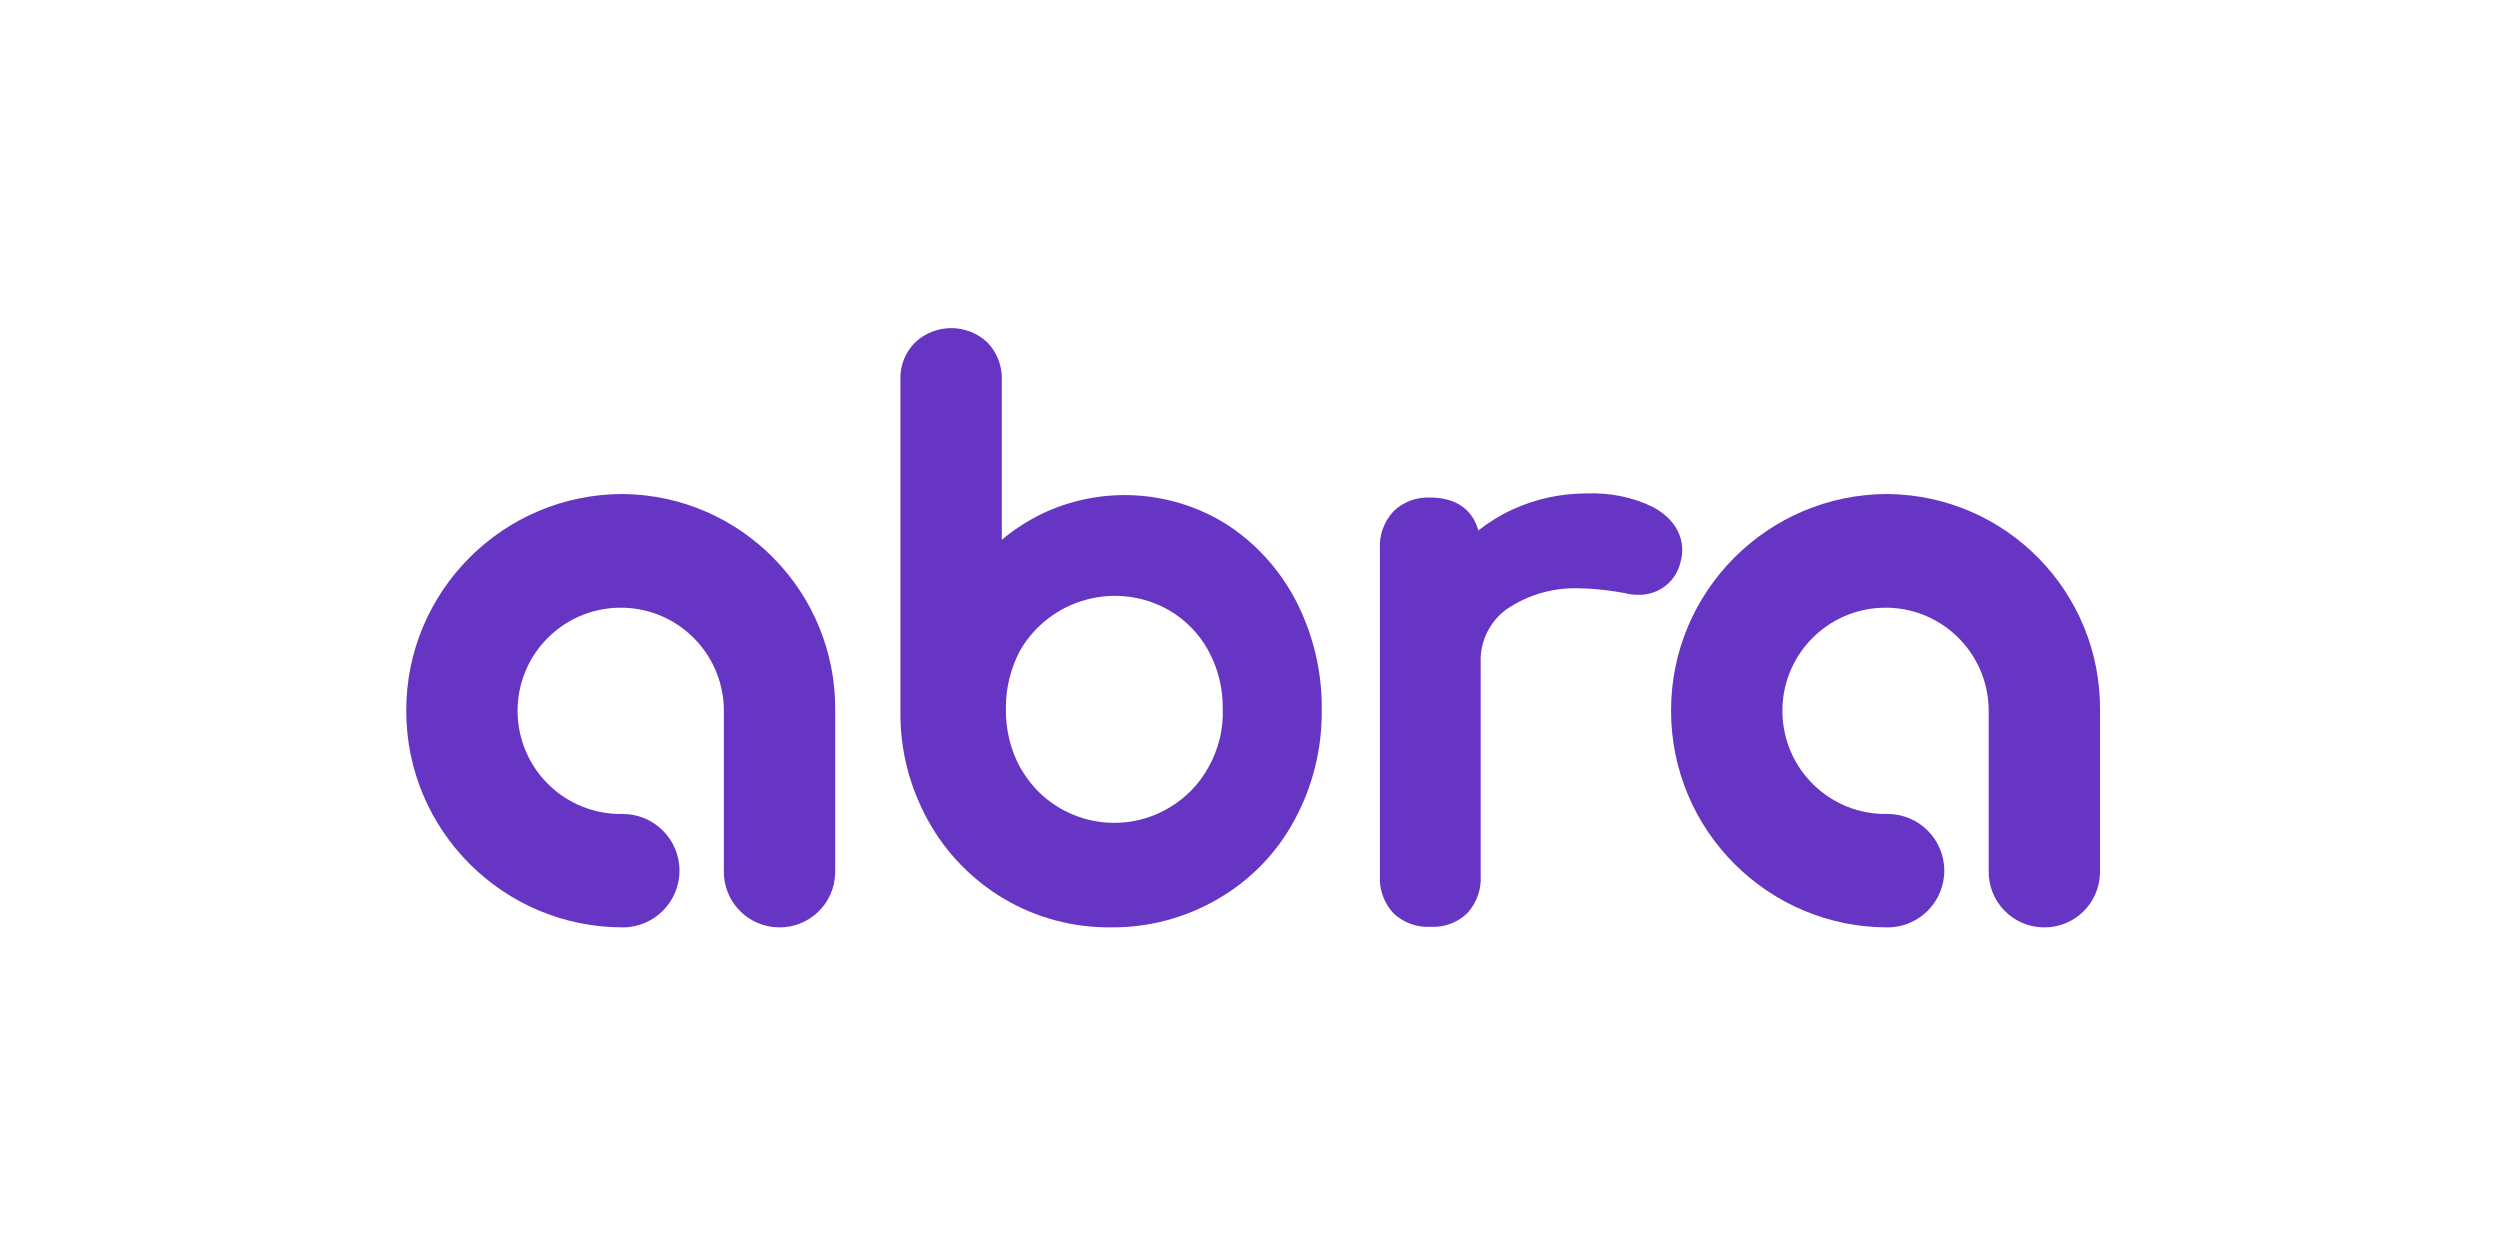
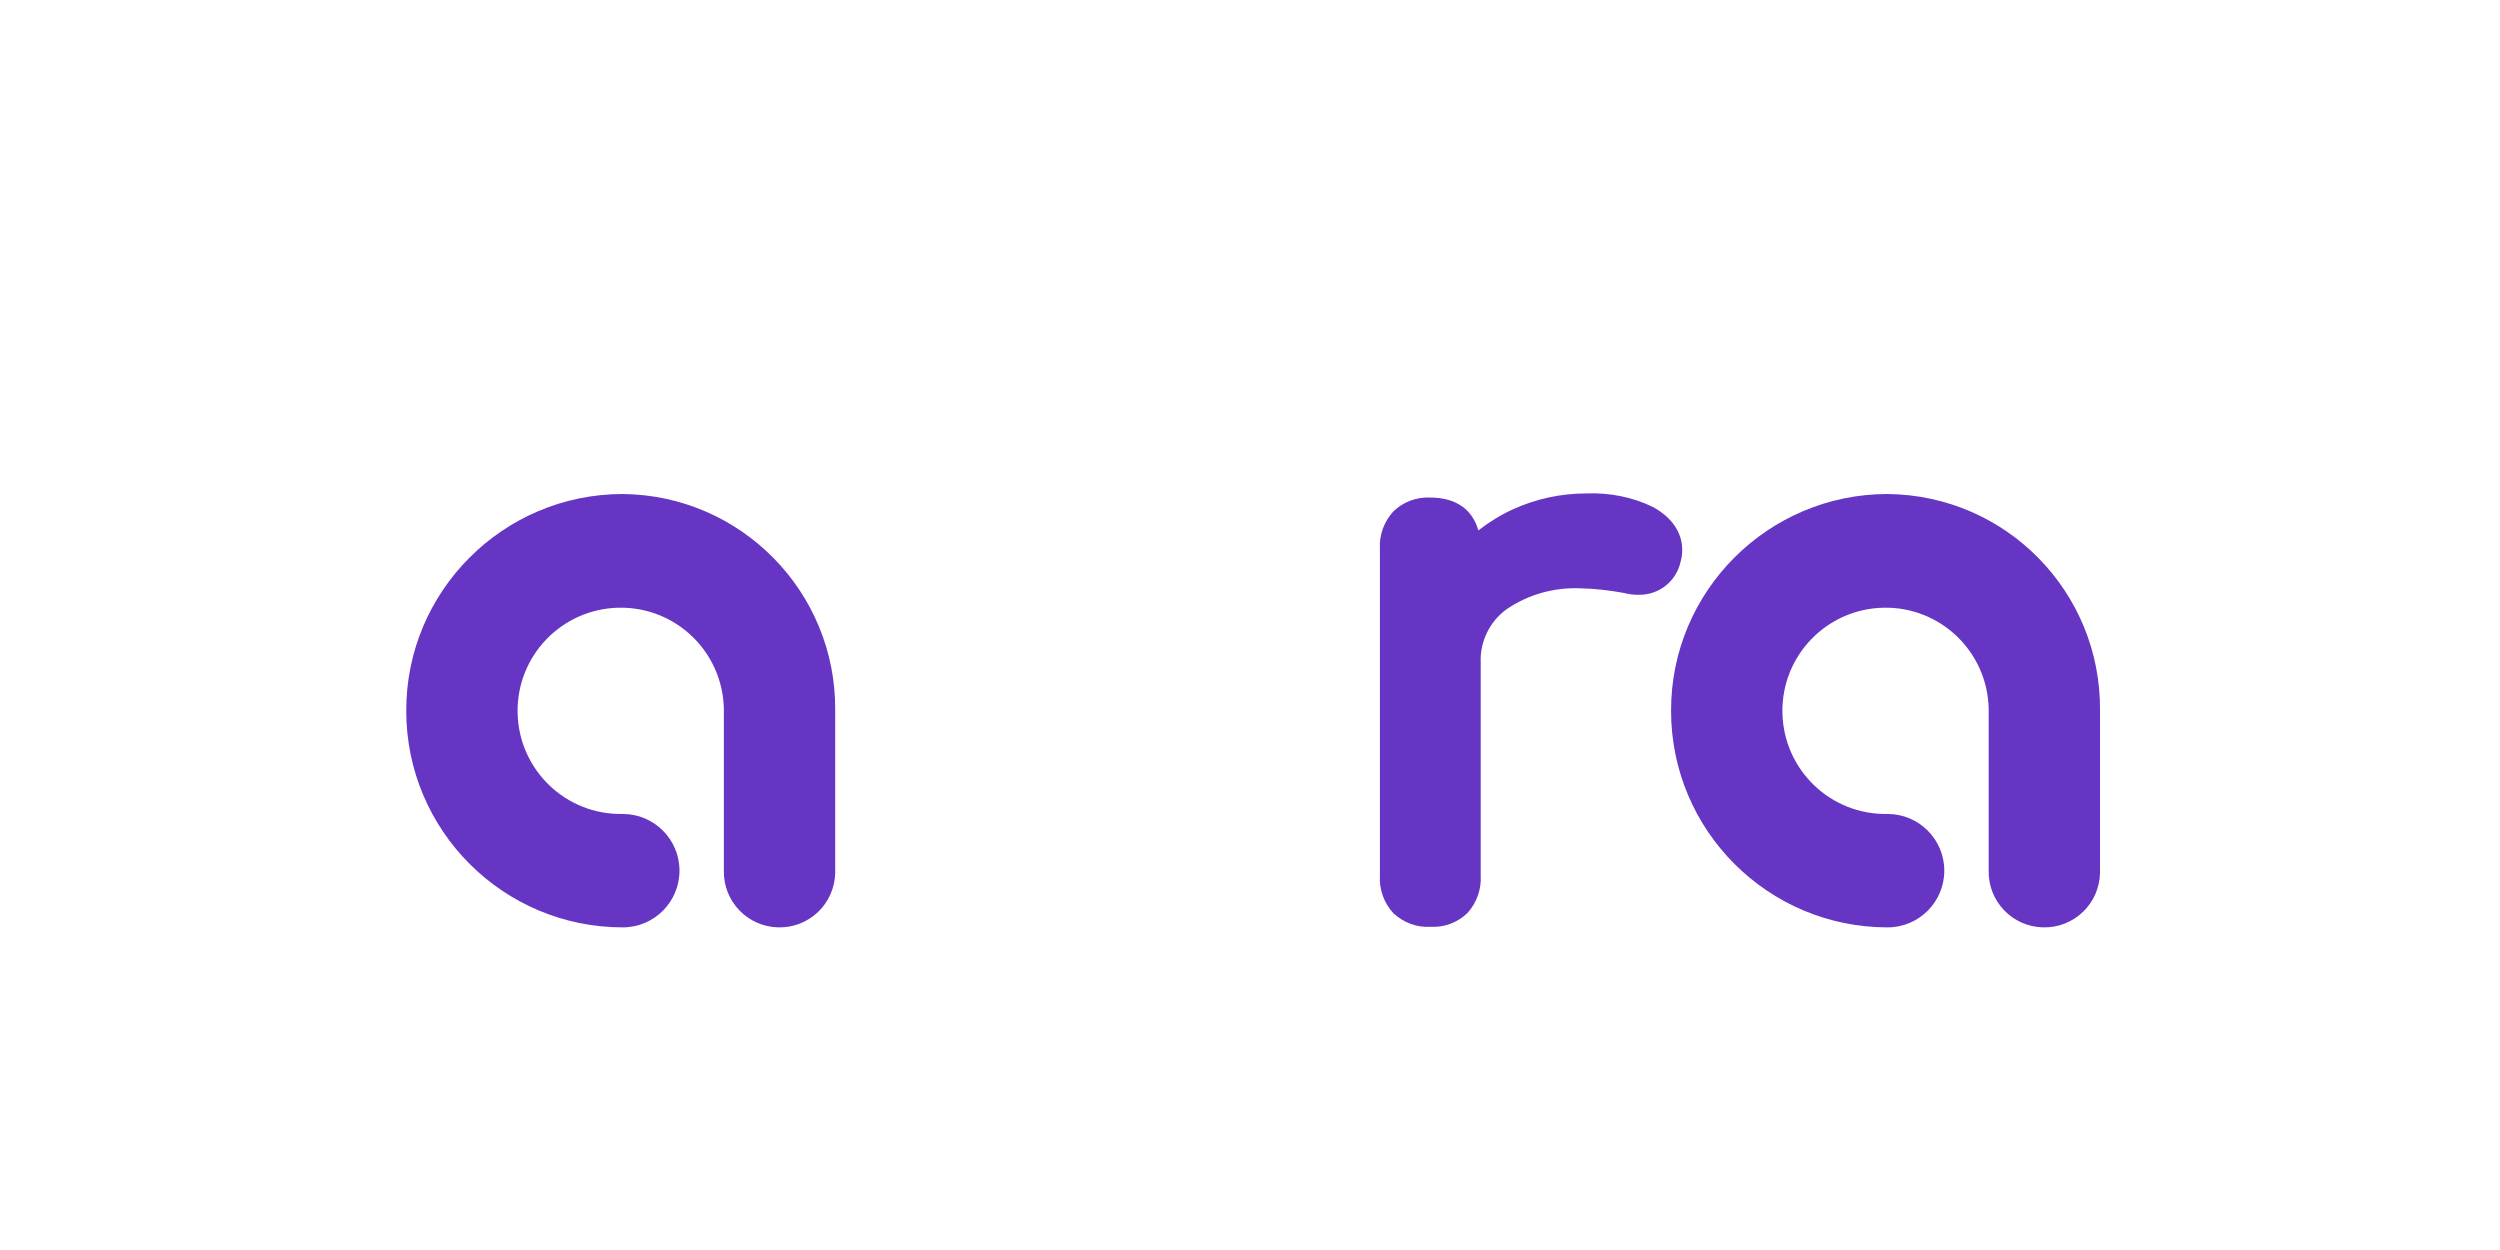
<svg xmlns="http://www.w3.org/2000/svg" width="320" height="160" viewBox="0 0 320 160" fill="none">
-   <path d="M154.704 98.17C153.538 100.314 151.808 102.119 149.702 103.36C143.196 107.271 134.773 105.165 130.861 98.697C130.749 98.546 130.673 98.358 130.561 98.208C129.32 95.914 128.718 93.319 128.755 90.724C128.718 88.129 129.357 85.572 130.561 83.278C134.434 76.584 142.971 74.29 149.665 78.126C151.771 79.367 153.501 81.135 154.667 83.278C155.908 85.534 156.547 88.129 156.509 90.724C156.622 93.281 155.983 95.876 154.704 98.17ZM156.81 66.994C149.702 62.632 140.827 62.181 133.306 65.791C131.501 66.694 129.771 67.784 128.229 69.1V48.642C128.304 46.875 127.627 45.145 126.424 43.866C123.829 41.384 119.73 41.384 117.135 43.829C115.856 45.107 115.179 46.837 115.255 48.642V90.987C115.179 95.914 116.42 100.765 118.827 105.09C121.121 109.227 124.468 112.649 128.53 115.056C132.667 117.5 137.367 118.741 142.181 118.704C146.995 118.741 151.733 117.5 155.908 115.056C160.007 112.687 163.391 109.227 165.648 105.052C168.017 100.728 169.22 95.876 169.183 90.987C169.258 86.099 168.13 81.285 165.911 76.96C163.805 72.899 160.684 69.439 156.81 66.994Z" fill="#6635C4" />
  <path d="M79.716 63.234C64.41 63.234 51.962 75.681 52 90.987C52 106.293 64.41 118.704 79.716 118.704C83.74 118.704 86.974 115.432 86.974 111.445C86.974 107.422 83.703 104.187 79.716 104.187C72.421 104.338 66.403 98.546 66.253 91.251C66.103 83.955 71.894 77.938 79.19 77.787C86.485 77.637 92.502 83.428 92.653 90.724C92.653 90.799 92.653 90.912 92.653 90.987V111.445C92.578 115.394 95.699 118.628 99.648 118.704C103.596 118.779 106.831 115.657 106.906 111.709C106.906 111.633 106.906 111.521 106.906 111.445V90.987C107.056 75.794 94.872 63.384 79.716 63.234Z" fill="#6635C4" />
  <path d="M241.613 63.234C226.307 63.234 213.859 75.681 213.897 90.987C213.897 106.293 226.307 118.704 241.613 118.704C245.637 118.704 248.871 115.432 248.871 111.445C248.871 107.422 245.6 104.187 241.613 104.187C234.318 104.338 228.3 98.546 228.15 91.251C228 83.955 233.791 77.938 241.087 77.787C248.382 77.637 254.399 83.428 254.55 90.724C254.55 90.799 254.55 90.912 254.55 90.987V111.445C254.475 115.394 257.596 118.628 261.545 118.704C265.493 118.779 268.728 115.657 268.803 111.709C268.803 111.633 268.803 111.521 268.803 111.445V90.987C268.953 75.794 256.806 63.384 241.613 63.234Z" fill="#6635C4" />
  <path d="M211.565 64.889C208.933 63.61 205.999 63.046 203.066 63.159C199.832 63.159 196.635 63.836 193.664 65.19C192.085 65.904 190.581 66.844 189.227 67.897C188.475 65.19 186.331 63.685 183.059 63.685C181.292 63.61 179.599 64.249 178.358 65.453C177.155 66.769 176.516 68.499 176.628 70.266V112.048C176.516 113.853 177.155 115.62 178.396 116.936C179.675 118.102 181.367 118.742 183.097 118.629C184.864 118.742 186.632 118.065 187.873 116.824C189.039 115.507 189.64 113.778 189.528 112.048V84.82C189.415 82.15 190.656 79.593 192.799 78.013C195.582 76.096 198.929 75.155 202.314 75.306C204.194 75.343 206.075 75.569 207.917 75.907C208.481 76.058 209.083 76.133 209.685 76.133C212.317 76.208 214.611 74.403 215.138 71.808C215.288 71.32 215.326 70.793 215.326 70.266C215.288 68.8 214.649 66.581 211.565 64.889Z" fill="#6635C4" />
</svg>